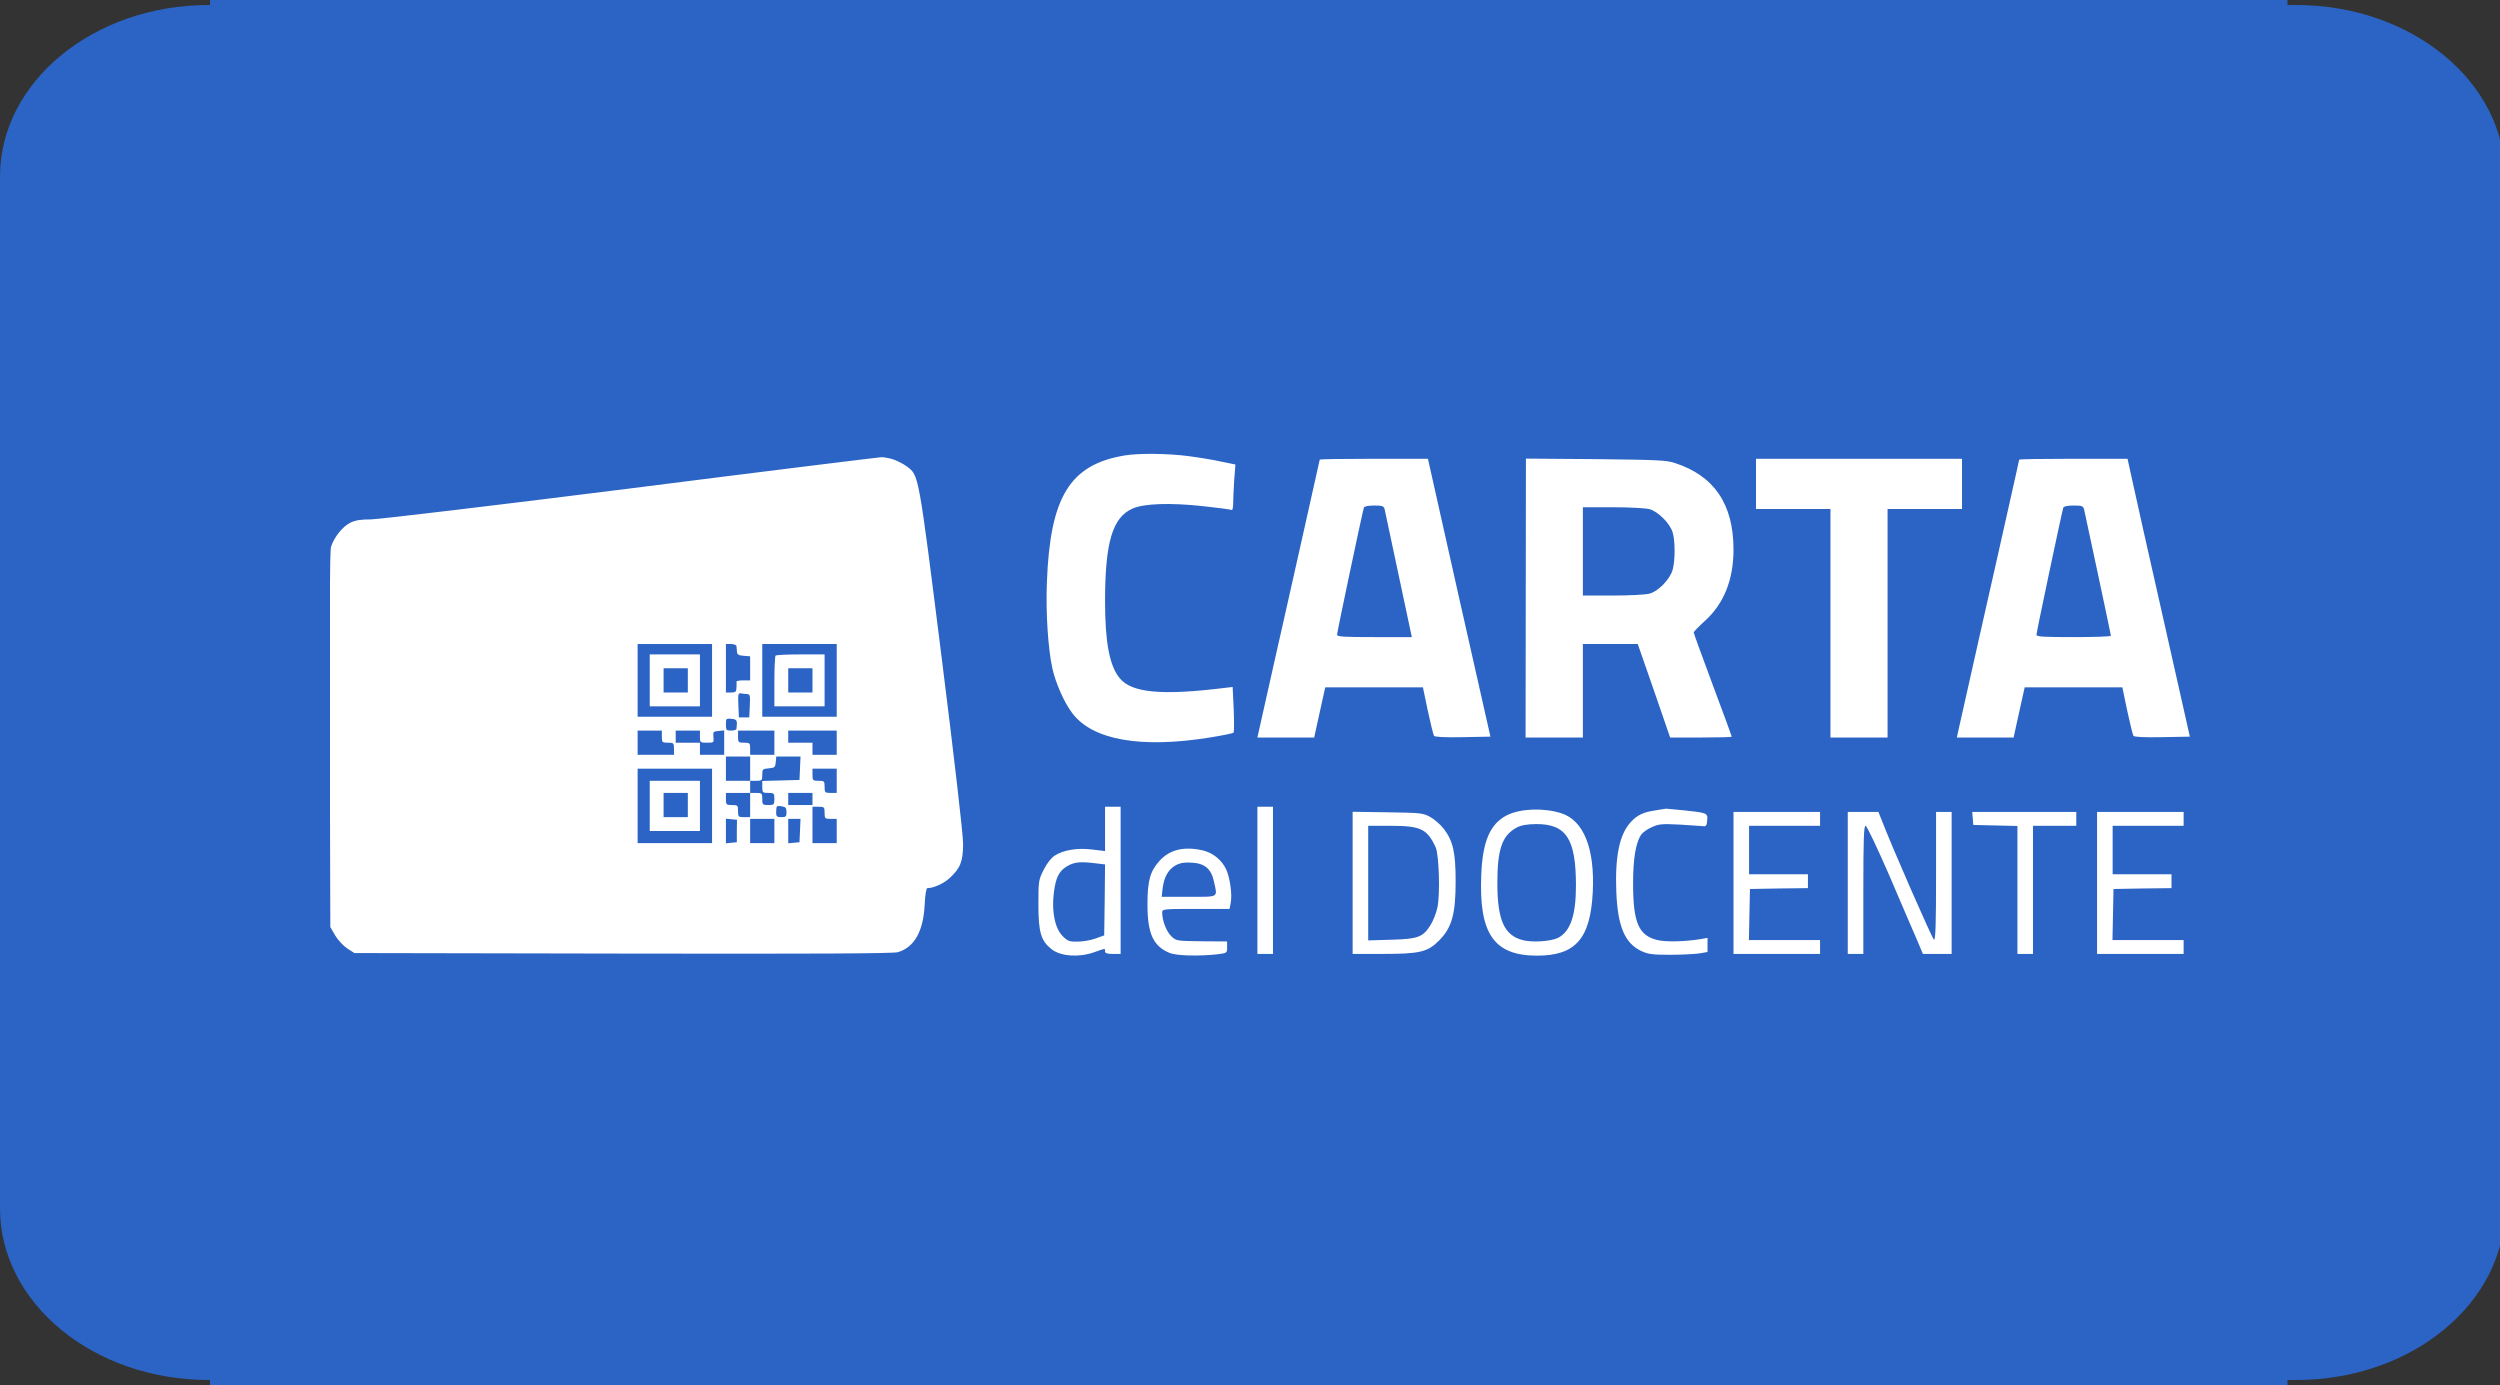
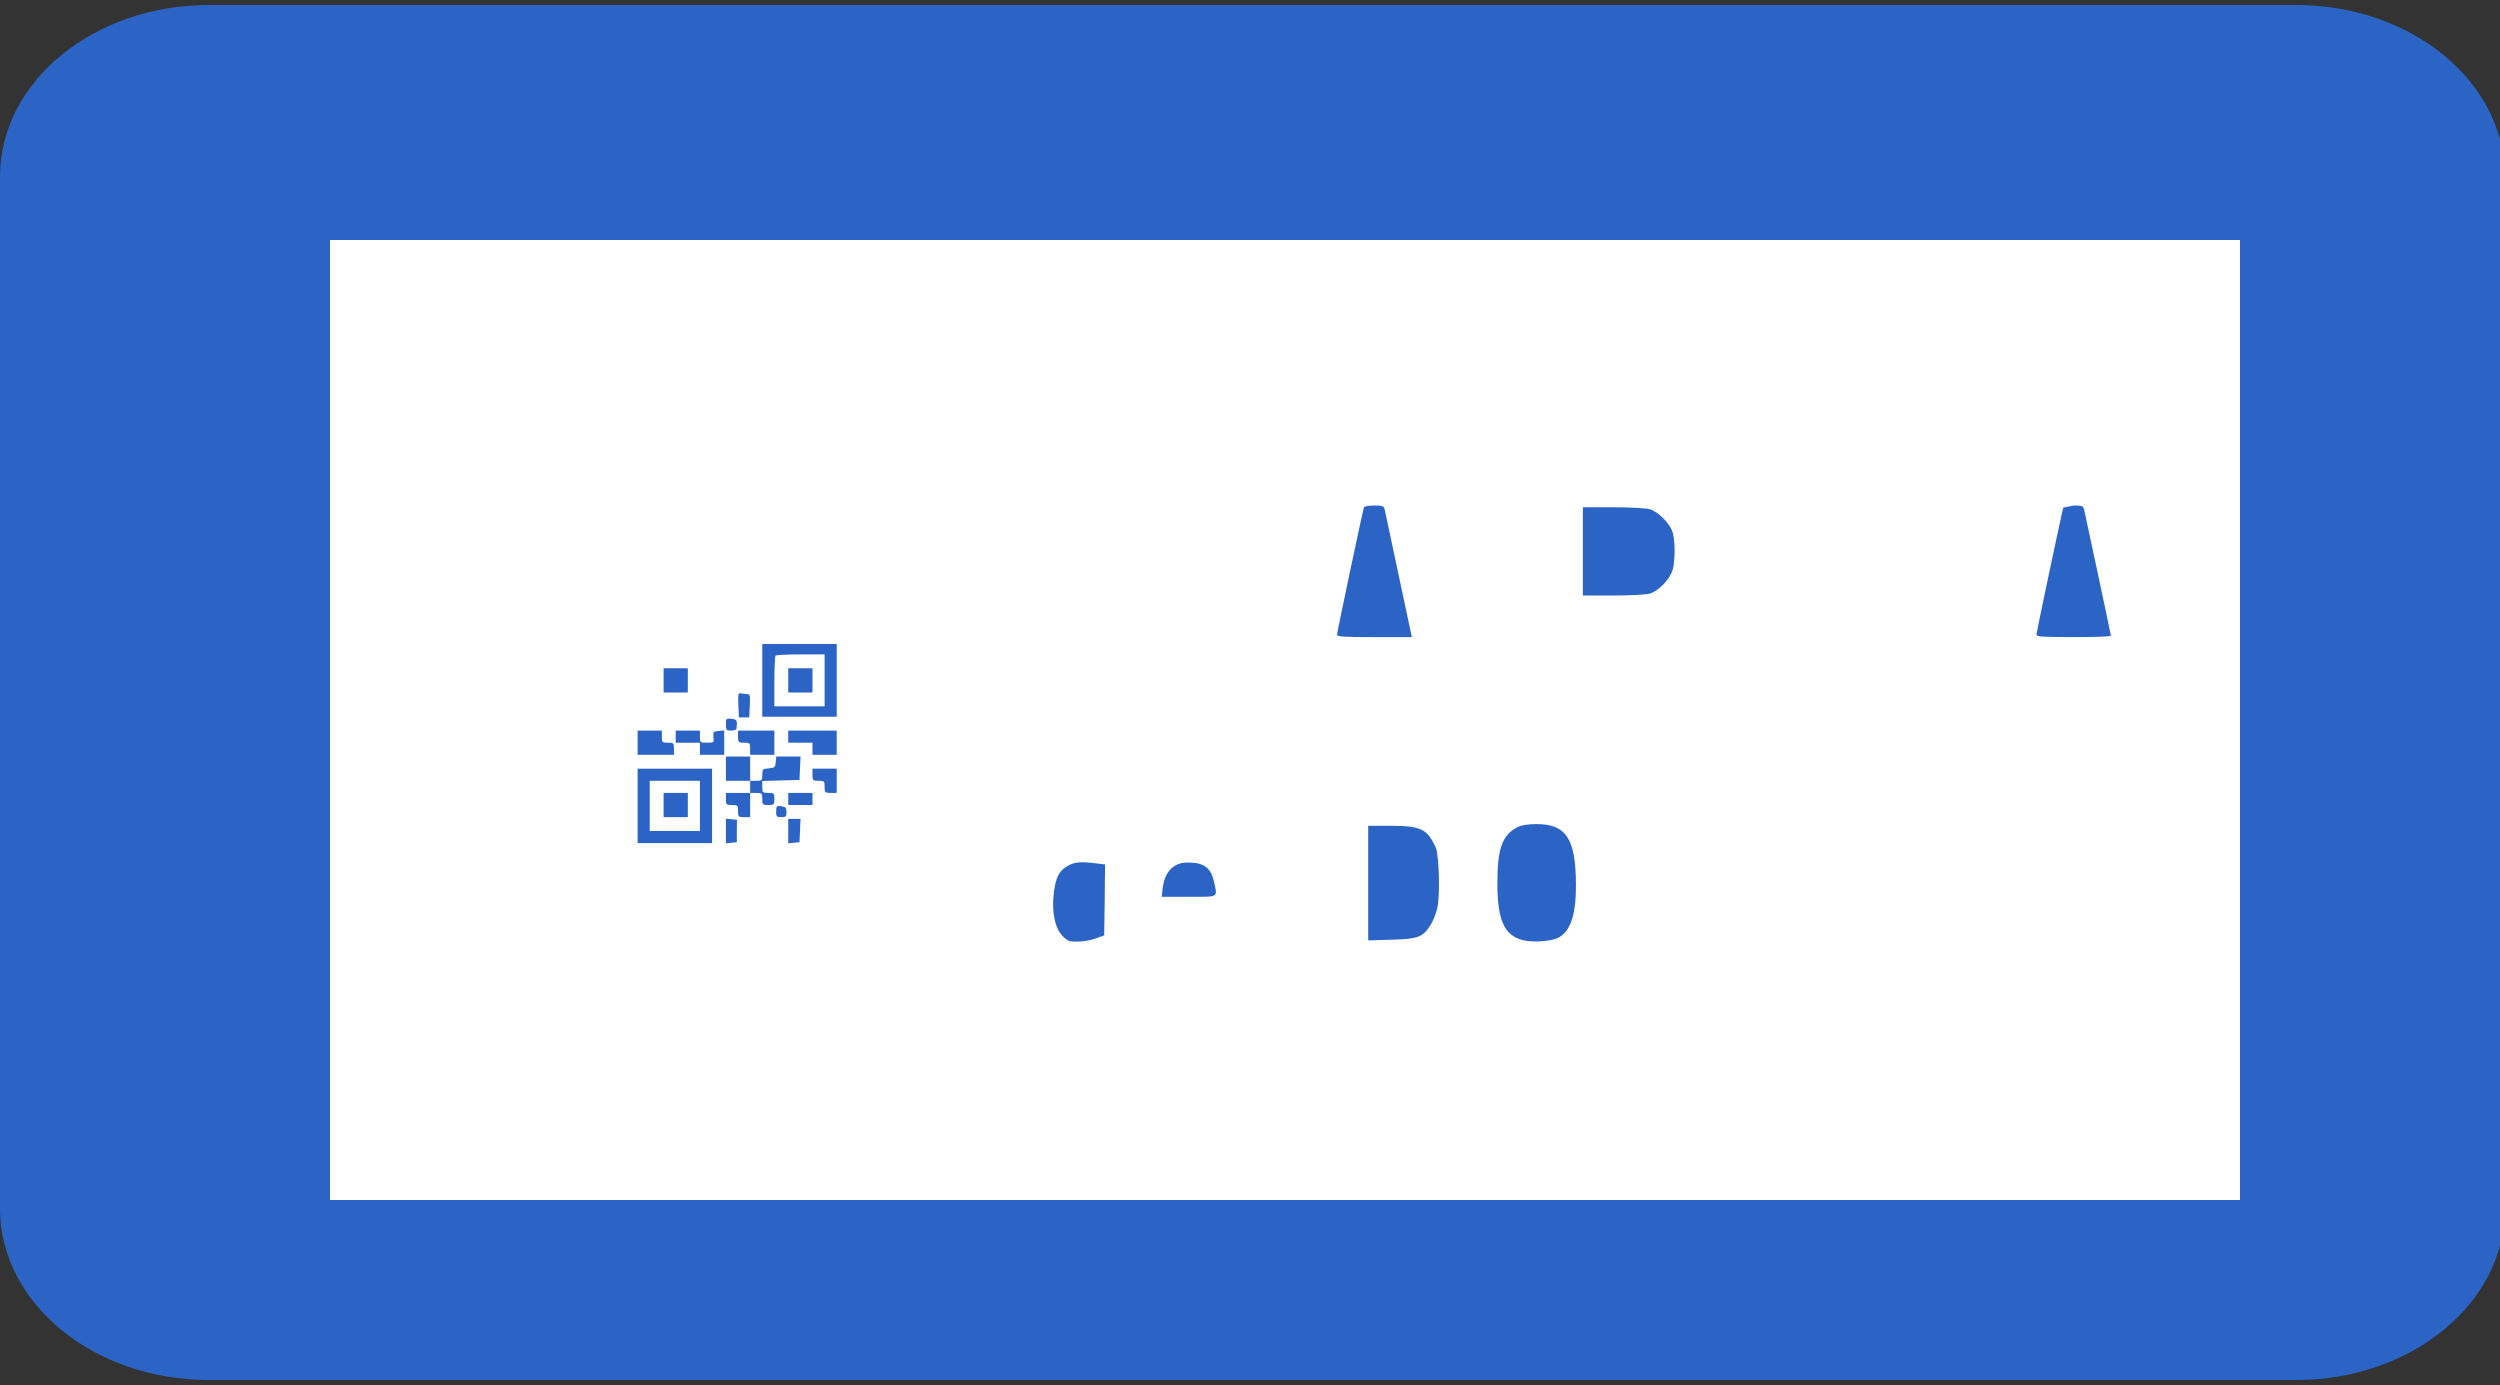
<svg xmlns="http://www.w3.org/2000/svg" width="500px" height="277px" viewBox="0 0 500 277" version="1.1">
  <rect x="0" y="0" width="500" height="277" fill="#333333" stroke="none" />
  <title>CartaDocente</title>
  <g id="CartaDocente" stroke="none" stroke-width="1" fill="none" fill-rule="evenodd">
    <path d="M41.769,1 L459.231,1 C482.349,1 501,16.4 501,35.32 L501,241.68 C501,260.6 482.349,276 459.231,276 L41.769,276 C18.651,276 0,260.6 0,241.68 L0,35.32 C0,16.4 18.651,1 41.769,1 Z" id="Path" fill="#2B64C5" fill-rule="nonzero" />
    <polygon id="Rectangle" fill="#FFFFFF" points="66 48 448 48 448 132.982 448 240 66 240" />
    <g id="Carta-del-docente-2" transform="translate(42, -0)" fill="#2B64C5" fill-rule="nonzero">
      <g id="Group" transform="translate(207.75, 138.5) scale(-1, 1) rotate(-180) translate(-207.75, -138.5) ">
-         <path d="M0,138.5 L0,0 L207.75,0 L415.5,0 L415.5,138.5 L415.5,277 L207.75,277 L0,277 L0,138.5 Z M195.804,185.763 C197.917,185.486 200.825,185.001 202.349,184.655 L205.084,184.101 L204.841,180.985 C204.738,179.254 204.634,177.176 204.634,176.345 C204.634,175.514 204.495,174.891 204.357,174.995 C204.184,175.099 201.656,175.445 198.713,175.756 C192.065,176.484 186.767,176.31 184.482,175.272 C180.5,173.506 179.011,168.52 179.011,156.782 C179.011,148.472 179.911,143.763 181.989,141.305 C184.378,138.431 190.403,137.877 202.764,139.4 L204.53,139.608 L204.738,135.176 C204.841,132.718 204.841,130.606 204.703,130.467 C204.565,130.328 202.522,129.913 200.167,129.532 C186.179,127.247 176.414,128.978 172.398,134.449 C170.805,136.561 169.143,140.37 168.485,143.278 C167.62,147.191 167.135,154.393 167.377,160.487 C168,177.592 171.948,184.066 182.889,185.902 C185.763,186.386 191.649,186.317 195.804,185.763 Z M136.803,185.071 C137.6,184.759 138.777,184.17 139.4,183.686 C141.789,181.851 141.651,182.647 146.325,145.529 C148.887,125.135 150.619,110.108 150.619,108.272 C150.619,104.706 150.065,103.321 147.883,101.347 C146.706,100.274 144.698,99.374 143.486,99.374 C143.244,99.374 143.036,98.162 142.932,96.015 C142.655,90.683 140.855,87.532 137.565,86.562 C136.63,86.285 120.564,86.216 82.546,86.285 L28.877,86.389 L27.423,87.324 C26.661,87.844 25.553,89.021 25.034,89.921 L24.064,91.583 L23.96,128.978 C23.891,154.15 23.96,166.789 24.203,167.62 C24.757,169.455 26.453,171.636 28.012,172.433 C29.085,172.952 30.089,173.125 32.27,173.125 C33.863,173.16 57.2,175.93 84.139,179.323 C111.077,182.751 133.618,185.521 134.207,185.555 C134.795,185.59 135.972,185.348 136.803,185.071 Z M249.819,157.44 L256.087,129.671 L250.547,129.567 C246.842,129.498 244.937,129.601 244.799,129.844 C244.66,130.052 244.106,132.337 243.552,134.899 L242.583,139.539 L232.819,139.539 L223.054,139.539 L222.535,137.219 C222.258,135.903 221.738,133.653 221.427,132.198 L220.838,129.498 L215.16,129.498 L209.481,129.498 L209.654,130.294 C209.758,130.709 211.143,136.907 212.736,144.04 C214.363,151.173 217.064,163.292 218.795,170.978 C220.527,178.665 221.946,185.001 221.946,185.071 C221.946,185.174 226.828,185.244 232.784,185.244 L243.587,185.244 L249.819,157.44 Z M292.928,184.413 C300.857,181.851 304.7,176.172 304.7,167.066 C304.7,161.006 302.726,156.159 298.918,152.766 C297.706,151.657 296.736,150.653 296.736,150.515 C296.736,150.342 298.467,145.633 300.545,140.024 C302.657,134.414 304.354,129.74 304.354,129.671 C304.354,129.567 301.584,129.498 298.19,129.498 L292.027,129.498 L288.807,138.846 L285.552,148.195 L280.082,148.195 L274.576,148.195 L274.576,138.846 L274.576,129.498 L268.863,129.498 L263.115,129.498 L263.15,157.405 L263.185,185.278 L277.104,185.174 C289.292,185.036 291.265,184.967 292.928,184.413 Z M350.405,180.223 L350.405,175.202 L342.961,175.202 L335.516,175.202 L335.516,152.35 L335.516,129.498 L329.803,129.498 L324.09,129.498 L324.09,152.35 L324.09,175.202 L316.646,175.202 L309.201,175.202 L309.201,180.223 L309.201,185.244 L329.803,185.244 L350.405,185.244 L350.405,180.223 Z M384.476,180.846 C384.995,178.388 387.8,165.888 390.709,153.042 L395.971,129.671 L390.432,129.567 C386.727,129.498 384.822,129.601 384.684,129.844 C384.545,130.052 383.991,132.337 383.437,134.899 L382.468,139.539 L372.704,139.539 L362.939,139.539 L362.42,137.219 C362.143,135.903 361.623,133.653 361.312,132.198 L360.723,129.498 L355.045,129.498 L349.366,129.498 L349.539,130.294 C349.643,130.709 351.582,139.4 353.868,149.58 C356.187,159.76 358.888,171.879 359.927,176.484 C360.966,181.123 361.831,184.967 361.831,185.071 C361.831,185.174 366.713,185.244 372.669,185.244 L383.507,185.244 L384.476,180.846 Z M182.127,100.932 L182.127,86.216 L180.569,86.216 C179.427,86.216 179.011,86.355 179.011,86.736 C179.011,87.359 179.219,87.394 176.761,86.528 C173.783,85.489 170.216,85.731 168.416,87.082 C166.2,88.778 165.681,90.475 165.681,96.084 C165.681,100.793 165.715,101.001 166.719,103.009 C167.343,104.256 168.208,105.398 168.901,105.849 C170.632,106.991 173.471,107.476 176.449,107.095 L179.011,106.784 L179.011,111.216 L179.011,115.647 L180.569,115.647 L182.127,115.647 L182.127,100.932 Z M212.597,100.932 L212.597,86.216 L211.039,86.216 L209.481,86.216 L209.481,100.932 L209.481,115.647 L211.039,115.647 L212.597,115.647 L212.597,100.932 Z M270.214,114.366 C274.749,112.947 277,107.268 276.55,98.508 C276.065,89.229 273.087,85.87 265.401,85.87 C256.814,85.87 253.767,90.233 254.251,101.936 C254.494,108.722 256.017,112.22 259.376,113.951 C262.077,115.301 266.682,115.474 270.214,114.366 Z M294.589,114.955 C299.506,114.436 299.575,114.401 299.437,112.912 C299.368,111.908 299.195,111.666 298.641,111.769 C298.26,111.804 296.148,111.943 293.966,112.081 C290.4,112.254 289.777,112.22 288.357,111.562 C287.457,111.181 286.522,110.488 286.21,110.038 C285.137,108.376 284.618,105.26 284.618,100.274 C284.618,92.483 285.726,89.886 289.5,88.986 C291.231,88.571 295.109,88.675 298.225,89.194 L299.506,89.436 L299.506,88.017 L299.506,86.597 L297.879,86.32 C296.944,86.182 294.347,86.043 292.062,86.043 C288.565,86.043 287.664,86.147 286.314,86.77 C282.955,88.328 281.536,91.687 281.259,98.681 C280.982,105.814 281.917,110.211 284.202,112.635 C285.483,114.02 286.73,114.574 289.05,114.92 C290.123,115.094 291.092,115.232 291.196,115.267 C291.3,115.267 292.824,115.128 294.589,114.955 Z M244.106,113.57 C244.937,113.085 246.149,112.046 246.772,111.216 C248.607,108.792 249.127,106.541 249.127,100.759 C249.127,94.249 248.4,91.549 245.907,88.986 C243.552,86.597 242.063,86.216 234.515,86.216 L228.525,86.216 L228.525,100.447 L228.525,114.643 L235.554,114.54 C242.271,114.436 242.617,114.401 244.106,113.57 Z M322.012,113.224 L322.012,111.839 L314.914,111.839 L307.816,111.839 L307.816,106.991 L307.816,102.144 L313.702,102.144 L319.589,102.144 L319.589,100.759 L319.589,99.374 L313.806,99.305 L307.989,99.201 L307.885,94.111 L307.782,88.986 L314.914,88.986 L322.012,88.986 L322.012,87.601 L322.012,86.216 L313.356,86.216 L304.7,86.216 L304.7,100.412 L304.7,114.609 L313.356,114.609 L322.012,114.609 L322.012,113.224 Z M334.27,113.154 C336.278,107.857 344.484,89.159 344.796,89.055 C345.107,88.952 345.211,92.103 345.211,101.763 L345.211,114.609 L346.769,114.609 L348.327,114.609 L348.327,100.412 L348.327,86.216 L345.454,86.216 L342.58,86.216 L341.368,89.09 C340.675,90.648 338.217,96.396 335.863,101.901 C333.404,107.545 331.361,111.839 331.119,111.839 C330.773,111.839 330.669,109.242 330.669,99.028 L330.669,86.216 L329.111,86.216 L327.553,86.216 L327.553,100.412 L327.553,114.609 L330.634,114.609 L333.681,114.609 L334.27,113.154 Z M373.257,113.224 L373.257,111.839 L368.929,111.839 L364.601,111.839 L364.601,99.028 L364.601,86.216 L363.043,86.216 L361.485,86.216 L361.485,99.028 L361.485,111.804 L357.088,111.908 L352.656,112.012 L352.552,113.328 L352.448,114.609 L362.835,114.609 L373.257,114.609 L373.257,113.224 Z M394.725,113.224 L394.725,111.839 L387.627,111.839 L380.529,111.839 L380.529,106.991 L380.529,102.144 L386.415,102.144 L392.301,102.144 L392.301,100.759 L392.301,99.374 L386.519,99.305 L380.702,99.201 L380.598,94.111 L380.494,88.986 L387.627,88.986 L394.725,88.986 L394.725,87.601 L394.725,86.216 L386.069,86.216 L377.413,86.216 L377.413,100.412 L377.413,114.609 L386.069,114.609 L394.725,114.609 L394.725,113.224 Z M198.401,106.957 C200.548,106.507 202.418,104.983 203.283,103.009 C204.011,101.313 204.461,98.058 204.149,96.431 L203.907,95.219 L197.189,95.219 C190.611,95.219 190.438,95.184 190.438,94.492 C190.438,92.864 191.268,90.718 192.238,89.783 C193.242,88.813 193.242,88.813 198.332,88.744 L203.422,88.709 L203.422,87.532 C203.422,86.389 203.387,86.389 201.518,86.147 C197.813,85.731 193.242,85.835 191.892,86.424 C188.637,87.774 187.494,90.302 187.494,96.084 C187.494,100.828 188.014,102.732 189.883,104.81 C191.926,107.061 194.696,107.753 198.401,106.957 Z" id="Shape" />
-         <path d="M85.524,140.924 L85.524,133.653 L92.968,133.653 L100.412,133.653 L100.412,140.924 L100.412,148.195 L92.968,148.195 L85.524,148.195 L85.524,140.924 Z M97.989,140.924 L97.989,135.73 L92.968,135.73 L87.948,135.73 L87.948,140.924 L87.948,146.118 L92.968,146.118 L97.989,146.118 L97.989,140.924 Z" id="Shape" />
        <polygon id="Path" points="90.718 140.924 90.718 138.5 93.141 138.5 95.565 138.5 95.565 140.924 95.565 143.347 93.141 143.347 90.718 143.347" />
-         <path d="M103.183,143.347 L103.183,138.5 L104.221,138.5 C105.121,138.5 105.26,138.638 105.295,139.47 C105.329,139.989 105.329,140.508 105.295,140.681 C105.295,140.82 105.883,140.924 106.645,140.924 L108.03,140.924 L108.03,143.313 L108.03,145.737 L106.749,145.84 C105.71,145.91 105.433,146.083 105.398,146.637 C105.364,147.018 105.329,147.537 105.295,147.78 C105.26,147.987 104.81,148.195 104.221,148.195 L103.183,148.195 L103.183,143.347 Z" id="Path" />
        <path d="M110.454,140.924 L110.454,133.653 L117.898,133.653 L125.343,133.653 L125.343,140.924 L125.343,148.195 L117.898,148.195 L110.454,148.195 L110.454,140.924 Z M122.919,140.924 L122.919,135.73 L117.898,135.73 L112.877,135.73 L112.877,140.681 C112.877,143.417 112.981,145.771 113.12,145.875 C113.224,146.014 115.509,146.118 118.141,146.118 L122.919,146.118 L122.919,140.924 Z" id="Shape" />
        <polygon id="Path" points="115.647 140.924 115.647 138.5 118.071 138.5 120.495 138.5 120.495 140.924 120.495 143.347 118.071 143.347 115.647 143.347" />
        <path d="M105.675,135.972 L105.779,133.514 L106.818,133.514 L107.857,133.514 L107.961,135.834 C108.065,137.877 107.995,138.154 107.441,138.188 C107.095,138.188 106.541,138.258 106.195,138.327 C105.641,138.431 105.572,138.188 105.675,135.972 Z" id="Path" />
        <path d="M103.183,132.129 C103.183,130.986 103.252,130.882 104.221,130.882 C104.81,130.882 105.295,131.056 105.295,131.229 C105.502,132.96 105.398,133.133 104.29,133.237 C103.217,133.341 103.183,133.306 103.183,132.129 Z" id="Path" />
        <path d="M85.524,128.459 L85.524,126.035 L89.159,126.035 L92.795,126.035 L92.795,127.247 C92.795,128.389 92.726,128.459 91.583,128.459 C90.441,128.459 90.371,128.528 90.371,129.671 L90.371,130.882 L87.948,130.882 L85.524,130.882 L85.524,128.459 Z" id="Path" />
        <path d="M93.141,129.671 L93.141,128.459 L95.565,128.459 L97.989,128.459 L97.989,127.247 L97.989,126.035 L100.412,126.035 L102.836,126.035 L102.836,128.493 L102.836,130.917 L101.728,130.813 C100.655,130.709 100.586,130.64 100.689,129.601 C100.793,128.493 100.793,128.459 99.408,128.459 C98.023,128.459 97.989,128.493 97.989,129.671 L97.989,130.882 L95.565,130.882 L93.141,130.882 L93.141,129.671 Z" id="Path" />
        <path d="M105.606,129.671 C105.606,128.528 105.675,128.459 106.818,128.459 C107.961,128.459 108.03,128.389 108.03,127.247 L108.03,126.035 L110.454,126.035 L112.877,126.035 L112.877,128.459 L112.877,130.882 L109.242,130.882 L105.606,130.882 L105.606,129.671 Z" id="Path" />
        <polygon id="Path" points="115.647 129.671 115.647 128.459 118.071 128.459 120.495 128.459 120.495 127.247 120.495 126.035 122.919 126.035 125.343 126.035 125.343 128.459 125.343 130.882 120.495 130.882 115.647 130.882" />
        <path d="M103.183,123.265 L103.183,120.841 L105.606,120.841 L108.03,120.841 L108.03,119.629 L108.03,118.418 L105.606,118.418 L103.183,118.418 L103.183,117.206 C103.183,116.063 103.252,115.994 104.394,115.994 C105.537,115.994 105.606,115.924 105.606,114.782 C105.606,113.639 105.675,113.57 106.818,113.57 L108.03,113.57 L108.03,115.994 L108.03,118.418 L109.242,118.418 C110.385,118.418 110.454,118.348 110.454,117.206 C110.454,116.063 110.523,115.994 111.666,115.994 C112.808,115.994 112.877,116.063 112.877,117.206 C112.877,118.348 112.808,118.418 111.666,118.418 C110.523,118.418 110.454,118.487 110.454,119.629 L110.454,120.807 L114.193,120.91 L117.898,121.014 L118.002,123.369 L118.106,125.689 L115.682,125.689 L113.258,125.689 L113.154,124.581 C113.051,123.542 112.947,123.438 111.769,123.334 C110.523,123.23 110.454,123.161 110.454,122.019 C110.454,120.91 110.385,120.841 109.242,120.841 L108.03,120.841 L108.03,123.265 L108.03,125.689 L105.606,125.689 L103.183,125.689 L103.183,123.265 Z" id="Path" />
        <path d="M85.524,115.821 L85.524,108.376 L92.968,108.376 L100.412,108.376 L100.412,115.821 L100.412,123.265 L92.968,123.265 L85.524,123.265 L85.524,115.821 Z M97.989,115.821 L97.989,110.8 L92.968,110.8 L87.948,110.8 L87.948,115.821 L87.948,120.841 L92.968,120.841 L97.989,120.841 L97.989,115.821 Z" id="Shape" />
        <polygon id="Path" points="90.718 115.994 90.718 113.57 93.141 113.57 95.565 113.57 95.565 115.994 95.565 118.418 93.141 118.418 90.718 118.418" />
        <path d="M120.495,122.053 C120.495,120.91 120.564,120.841 121.707,120.841 C122.85,120.841 122.919,120.772 122.919,119.629 C122.919,118.487 122.988,118.418 124.131,118.418 L125.343,118.418 L125.343,120.841 L125.343,123.265 L122.919,123.265 L120.495,123.265 L120.495,122.053 Z" id="Path" />
        <polygon id="Path" points="115.647 117.206 115.647 115.994 118.071 115.994 120.495 115.994 120.495 117.206 120.495 118.418 118.071 118.418 115.647 118.418" />
        <path d="M113.397,115.717 C113.293,115.613 113.224,115.094 113.224,114.54 C113.224,113.709 113.362,113.57 114.263,113.57 C115.163,113.57 115.301,113.674 115.301,114.574 C115.301,115.371 115.128,115.613 114.436,115.717 C113.986,115.821 113.501,115.821 113.397,115.717 Z" id="Path" />
-         <path d="M120.495,112.012 L120.495,108.376 L122.919,108.376 L125.343,108.376 L125.343,110.8 L125.343,113.224 L124.131,113.224 C122.988,113.224 122.919,113.293 122.919,114.436 C122.919,115.578 122.85,115.647 121.707,115.647 L120.495,115.647 L120.495,112.012 Z" id="Path" />
        <polygon id="Path" points="103.183 110.8 103.183 108.342 104.256 108.445 105.364 108.549 105.364 110.8 105.398 113.051 104.29 113.154 103.183 113.258" />
-         <polygon id="Path" points="108.03 110.8 108.03 108.376 110.454 108.376 112.877 108.376 112.877 110.8 112.877 113.224 110.454 113.224 108.03 113.224" />
        <polygon id="Path" points="115.647 110.765 115.647 108.342 116.79 108.445 117.898 108.549 118.002 110.904 118.106 113.224 116.859 113.224 115.647 113.224" />
        <path d="M230.776,175.48 C230.499,174.649 225.409,150.549 225.409,150.065 C225.409,149.649 226.759,149.58 232.888,149.58 L240.367,149.58 L240.159,150.549 C239.709,152.662 235.104,174.406 234.931,175.133 C234.757,175.791 234.515,175.895 232.819,175.895 C231.607,175.895 230.88,175.722 230.776,175.48 Z" id="Path" />
        <path d="M274.576,166.719 L274.576,157.89 L280.566,157.89 C283.821,157.89 287.145,158.063 287.907,158.271 C289.673,158.756 291.923,161.076 292.512,162.98 C293.031,164.711 293.066,168.693 292.547,170.459 C292.062,172.259 289.638,174.683 287.907,175.168 C287.145,175.376 283.821,175.549 280.566,175.549 L274.576,175.549 L274.576,166.719 Z" id="Path" />
-         <path d="M370.661,175.48 C370.384,174.649 365.294,150.549 365.294,150.065 C365.294,149.649 366.644,149.58 372.738,149.58 C376.824,149.58 380.183,149.684 380.183,149.857 C380.183,150.065 375.3,172.952 374.816,175.133 C374.642,175.791 374.4,175.895 372.704,175.895 C371.492,175.895 370.764,175.722 370.661,175.48 Z" id="Path" />
+         <path d="M370.661,175.48 C370.384,174.649 365.294,150.549 365.294,150.065 C365.294,149.649 366.644,149.58 372.738,149.58 C376.824,149.58 380.183,149.684 380.183,149.857 C380.183,150.065 375.3,172.952 374.816,175.133 C374.642,175.791 374.4,175.895 372.704,175.895 Z" id="Path" />
        <path d="M171.775,103.944 C170.147,103.148 169.386,101.971 168.97,99.755 C168.174,95.461 168.797,91.514 170.528,89.783 C171.532,88.778 171.879,88.64 173.541,88.675 C174.545,88.675 176.172,88.952 177.107,89.298 L178.838,89.921 L178.942,97.019 L179.011,104.117 L177.211,104.325 C174.268,104.706 173.021,104.602 171.775,103.944 Z" id="Path" />
        <path d="M261.349,111.493 C258.441,109.934 257.471,107.199 257.471,100.412 C257.471,93.037 258.822,89.956 262.492,88.986 C264.397,88.467 268.171,88.709 269.625,89.436 C272.083,90.718 273.191,93.938 273.191,99.893 C273.191,109.242 271.252,112.22 265.193,112.185 C263.358,112.15 262.284,111.977 261.349,111.493 Z" id="Path" />
        <path d="M231.641,100.378 L231.641,88.917 L236.246,89.055 C241.579,89.194 242.583,89.575 244.072,91.929 C244.626,92.795 245.249,94.388 245.491,95.53 C246.045,98.127 245.803,106.022 245.145,107.511 C243.448,111.216 242.133,111.839 236.143,111.839 L231.641,111.839 L231.641,100.378 Z" id="Path" />
        <path d="M193.208,103.979 C191.719,103.183 190.818,101.659 190.541,99.408 L190.334,97.642 L195.77,97.642 C201.898,97.642 201.518,97.4 200.79,100.689 C200.271,103.183 198.955,104.325 196.428,104.464 C194.973,104.567 194.073,104.429 193.208,103.979 Z" id="Path" />
      </g>
    </g>
  </g>
</svg>